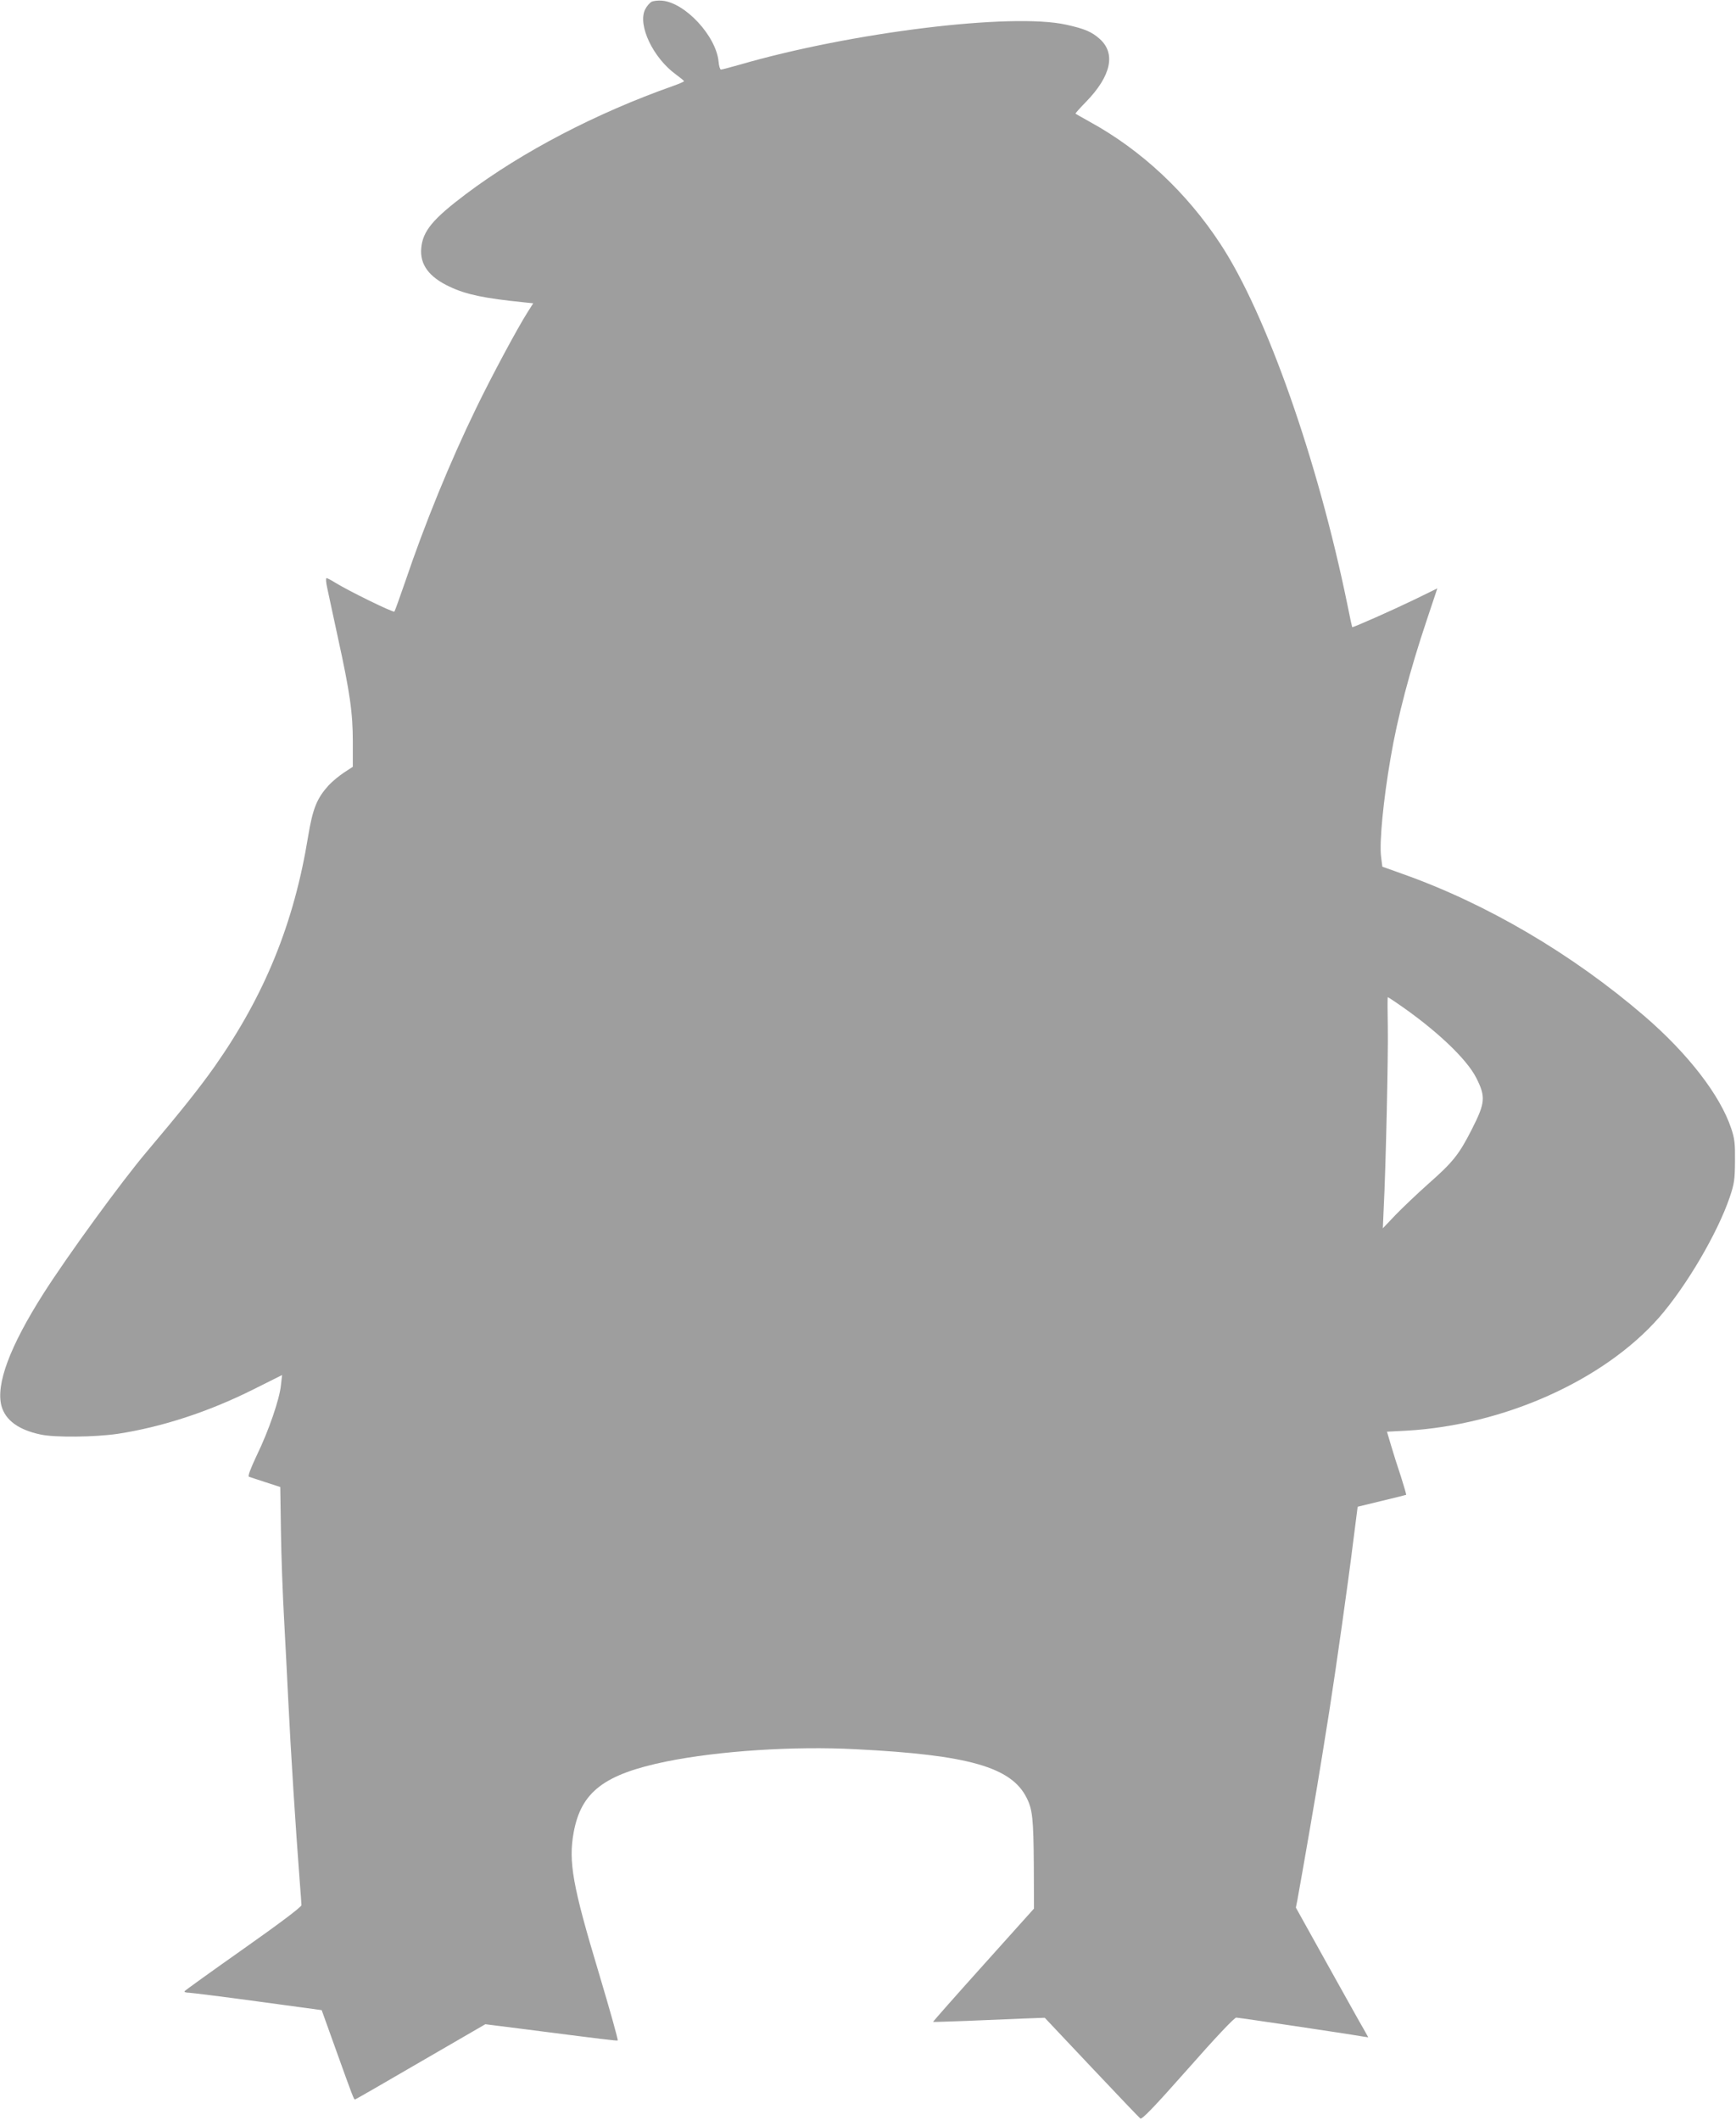
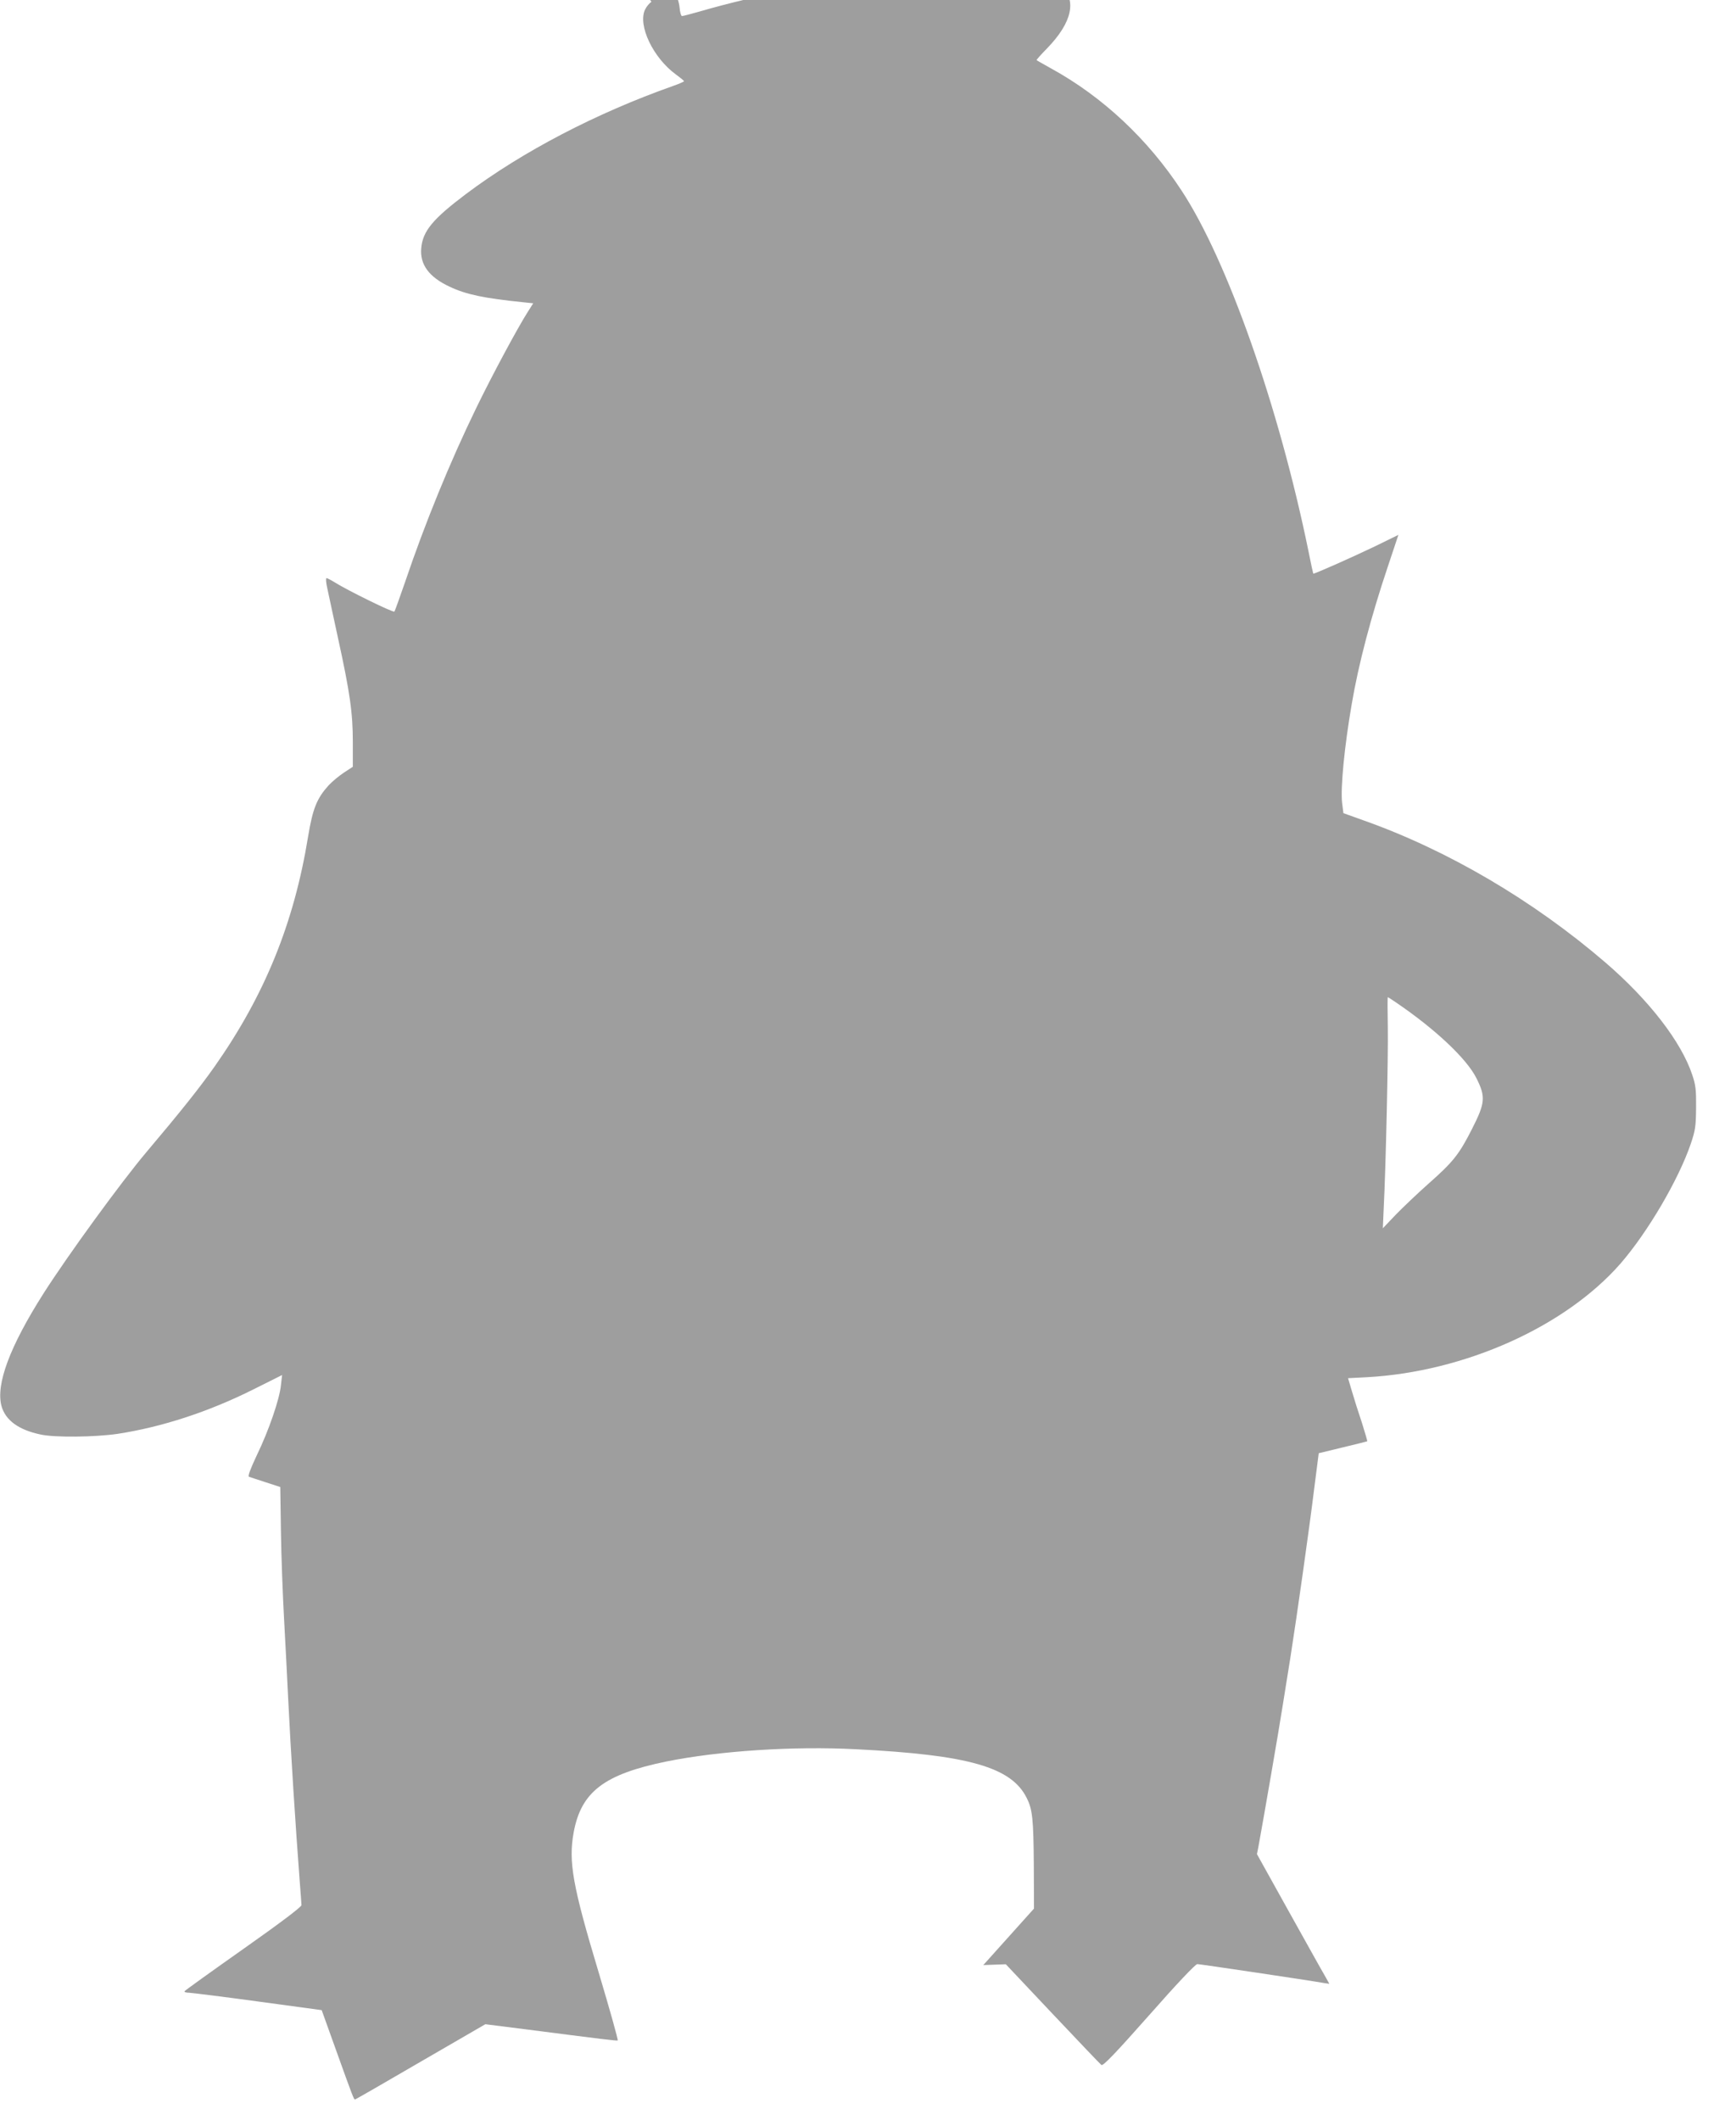
<svg xmlns="http://www.w3.org/2000/svg" version="1.0" width="1048pt" height="1280pt" viewBox="0 0 1048 1280" preserveAspectRatio="xMidYMid meet">
  <g transform="translate(0,1280) scale(0.1,-0.1)" fill="#9e9e9e" stroke="none">
-     <path d="M3933 12789 c-12 -7 -29 -27 -39 -47 -45 -95 49 -292 187 -392 26 -19 48 -37 48 -40 1 -3 -29 -16 -66 -29 -464 -164 -909 -396 -1251 -653 -199 -150 -260 -223 -269 -326 -9 -99 47 -175 172 -233 99 -47 209 -70 447 -94 l57 -6 -33 -52 c-63 -99 -219 -390 -311 -580 -159 -327 -310 -697 -430 -1052 -32 -93 -61 -173 -64 -177 -7 -8 -285 129 -358 175 -24 15 -47 27 -52 27 -5 0 -3 -28 5 -62 7 -35 36 -166 63 -293 74 -337 91 -459 91 -635 l0 -149 -52 -34 c-29 -19 -72 -54 -95 -79 -70 -78 -95 -139 -123 -308 -85 -523 -262 -958 -564 -1388 -91 -129 -204 -271 -411 -516 -153 -181 -476 -625 -622 -854 -204 -321 -289 -549 -254 -680 24 -86 103 -144 236 -172 86 -19 328 -16 465 4 267 41 547 132 819 268 l174 87 -7 -61 c-8 -84 -74 -276 -146 -424 -39 -83 -55 -126 -47 -129 7 -3 52 -17 100 -33 l89 -29 4 -269 c2 -148 11 -386 19 -529 8 -143 19 -361 25 -485 15 -309 44 -766 70 -1105 5 -66 10 -127 10 -136 0 -11 -130 -109 -350 -264 -193 -136 -353 -251 -356 -256 -3 -5 10 -9 28 -9 18 -1 206 -24 417 -53 l383 -52 79 -220 c113 -315 115 -320 123 -319 4 1 182 103 396 228 l390 226 237 -30 c474 -61 555 -71 562 -68 4 2 -48 187 -115 411 -157 522 -183 667 -151 844 45 246 184 352 560 429 315 64 769 94 1145 74 679 -34 938 -108 1030 -294 35 -69 41 -126 43 -405 l1 -263 -306 -341 c-168 -187 -305 -342 -303 -343 1 -1 92 2 202 6 110 5 261 11 336 14 l136 5 282 -299 c155 -164 288 -304 295 -309 9 -8 81 66 287 299 168 191 281 310 292 310 14 0 667 -97 769 -115 l28 -4 -29 52 c-17 28 -115 205 -219 391 l-189 340 9 45 c29 158 123 700 148 861 11 69 31 195 45 281 40 255 114 778 143 1014 l28 219 144 35 c80 19 147 36 149 37 1 2 -13 51 -32 111 -20 59 -47 144 -60 189 l-24 81 116 6 c589 33 1194 304 1528 685 165 190 351 507 425 724 28 83 31 106 32 218 1 107 -2 136 -23 198 -66 199 -260 451 -525 679 -435 374 -952 678 -1461 858 l-120 43 -8 63 c-10 89 14 340 58 594 41 243 117 530 218 831 l64 192 -141 -69 c-133 -64 -369 -169 -373 -165 -1 1 -14 60 -28 131 -178 873 -491 1763 -768 2183 -203 310 -477 566 -787 736 -46 26 -86 48 -87 50 -2 2 27 34 65 73 149 154 179 289 82 377 -49 44 -91 62 -204 87 -329 73 -1297 -46 -1972 -242 -56 -16 -106 -29 -112 -29 -5 0 -12 22 -14 48 -15 155 -202 356 -341 368 -23 2 -52 -1 -64 -7z m4495 -6041 c237 -161 427 -340 485 -457 57 -113 53 -150 -28 -309 -77 -152 -114 -198 -265 -331 -63 -56 -150 -139 -194 -184 l-78 -82 5 115 c13 252 28 926 25 1098 -2 100 -2 182 0 182 2 0 24 -14 50 -32z" />
+     <path d="M3933 12789 c-12 -7 -29 -27 -39 -47 -45 -95 49 -292 187 -392 26 -19 48 -37 48 -40 1 -3 -29 -16 -66 -29 -464 -164 -909 -396 -1251 -653 -199 -150 -260 -223 -269 -326 -9 -99 47 -175 172 -233 99 -47 209 -70 447 -94 l57 -6 -33 -52 c-63 -99 -219 -390 -311 -580 -159 -327 -310 -697 -430 -1052 -32 -93 -61 -173 -64 -177 -7 -8 -285 129 -358 175 -24 15 -47 27 -52 27 -5 0 -3 -28 5 -62 7 -35 36 -166 63 -293 74 -337 91 -459 91 -635 l0 -149 -52 -34 c-29 -19 -72 -54 -95 -79 -70 -78 -95 -139 -123 -308 -85 -523 -262 -958 -564 -1388 -91 -129 -204 -271 -411 -516 -153 -181 -476 -625 -622 -854 -204 -321 -289 -549 -254 -680 24 -86 103 -144 236 -172 86 -19 328 -16 465 4 267 41 547 132 819 268 l174 87 -7 -61 c-8 -84 -74 -276 -146 -424 -39 -83 -55 -126 -47 -129 7 -3 52 -17 100 -33 l89 -29 4 -269 c2 -148 11 -386 19 -529 8 -143 19 -361 25 -485 15 -309 44 -766 70 -1105 5 -66 10 -127 10 -136 0 -11 -130 -109 -350 -264 -193 -136 -353 -251 -356 -256 -3 -5 10 -9 28 -9 18 -1 206 -24 417 -53 l383 -52 79 -220 c113 -315 115 -320 123 -319 4 1 182 103 396 228 l390 226 237 -30 c474 -61 555 -71 562 -68 4 2 -48 187 -115 411 -157 522 -183 667 -151 844 45 246 184 352 560 429 315 64 769 94 1145 74 679 -34 938 -108 1030 -294 35 -69 41 -126 43 -405 l1 -263 -306 -341 l136 5 282 -299 c155 -164 288 -304 295 -309 9 -8 81 66 287 299 168 191 281 310 292 310 14 0 667 -97 769 -115 l28 -4 -29 52 c-17 28 -115 205 -219 391 l-189 340 9 45 c29 158 123 700 148 861 11 69 31 195 45 281 40 255 114 778 143 1014 l28 219 144 35 c80 19 147 36 149 37 1 2 -13 51 -32 111 -20 59 -47 144 -60 189 l-24 81 116 6 c589 33 1194 304 1528 685 165 190 351 507 425 724 28 83 31 106 32 218 1 107 -2 136 -23 198 -66 199 -260 451 -525 679 -435 374 -952 678 -1461 858 l-120 43 -8 63 c-10 89 14 340 58 594 41 243 117 530 218 831 l64 192 -141 -69 c-133 -64 -369 -169 -373 -165 -1 1 -14 60 -28 131 -178 873 -491 1763 -768 2183 -203 310 -477 566 -787 736 -46 26 -86 48 -87 50 -2 2 27 34 65 73 149 154 179 289 82 377 -49 44 -91 62 -204 87 -329 73 -1297 -46 -1972 -242 -56 -16 -106 -29 -112 -29 -5 0 -12 22 -14 48 -15 155 -202 356 -341 368 -23 2 -52 -1 -64 -7z m4495 -6041 c237 -161 427 -340 485 -457 57 -113 53 -150 -28 -309 -77 -152 -114 -198 -265 -331 -63 -56 -150 -139 -194 -184 l-78 -82 5 115 c13 252 28 926 25 1098 -2 100 -2 182 0 182 2 0 24 -14 50 -32z" />
  </g>
</svg>